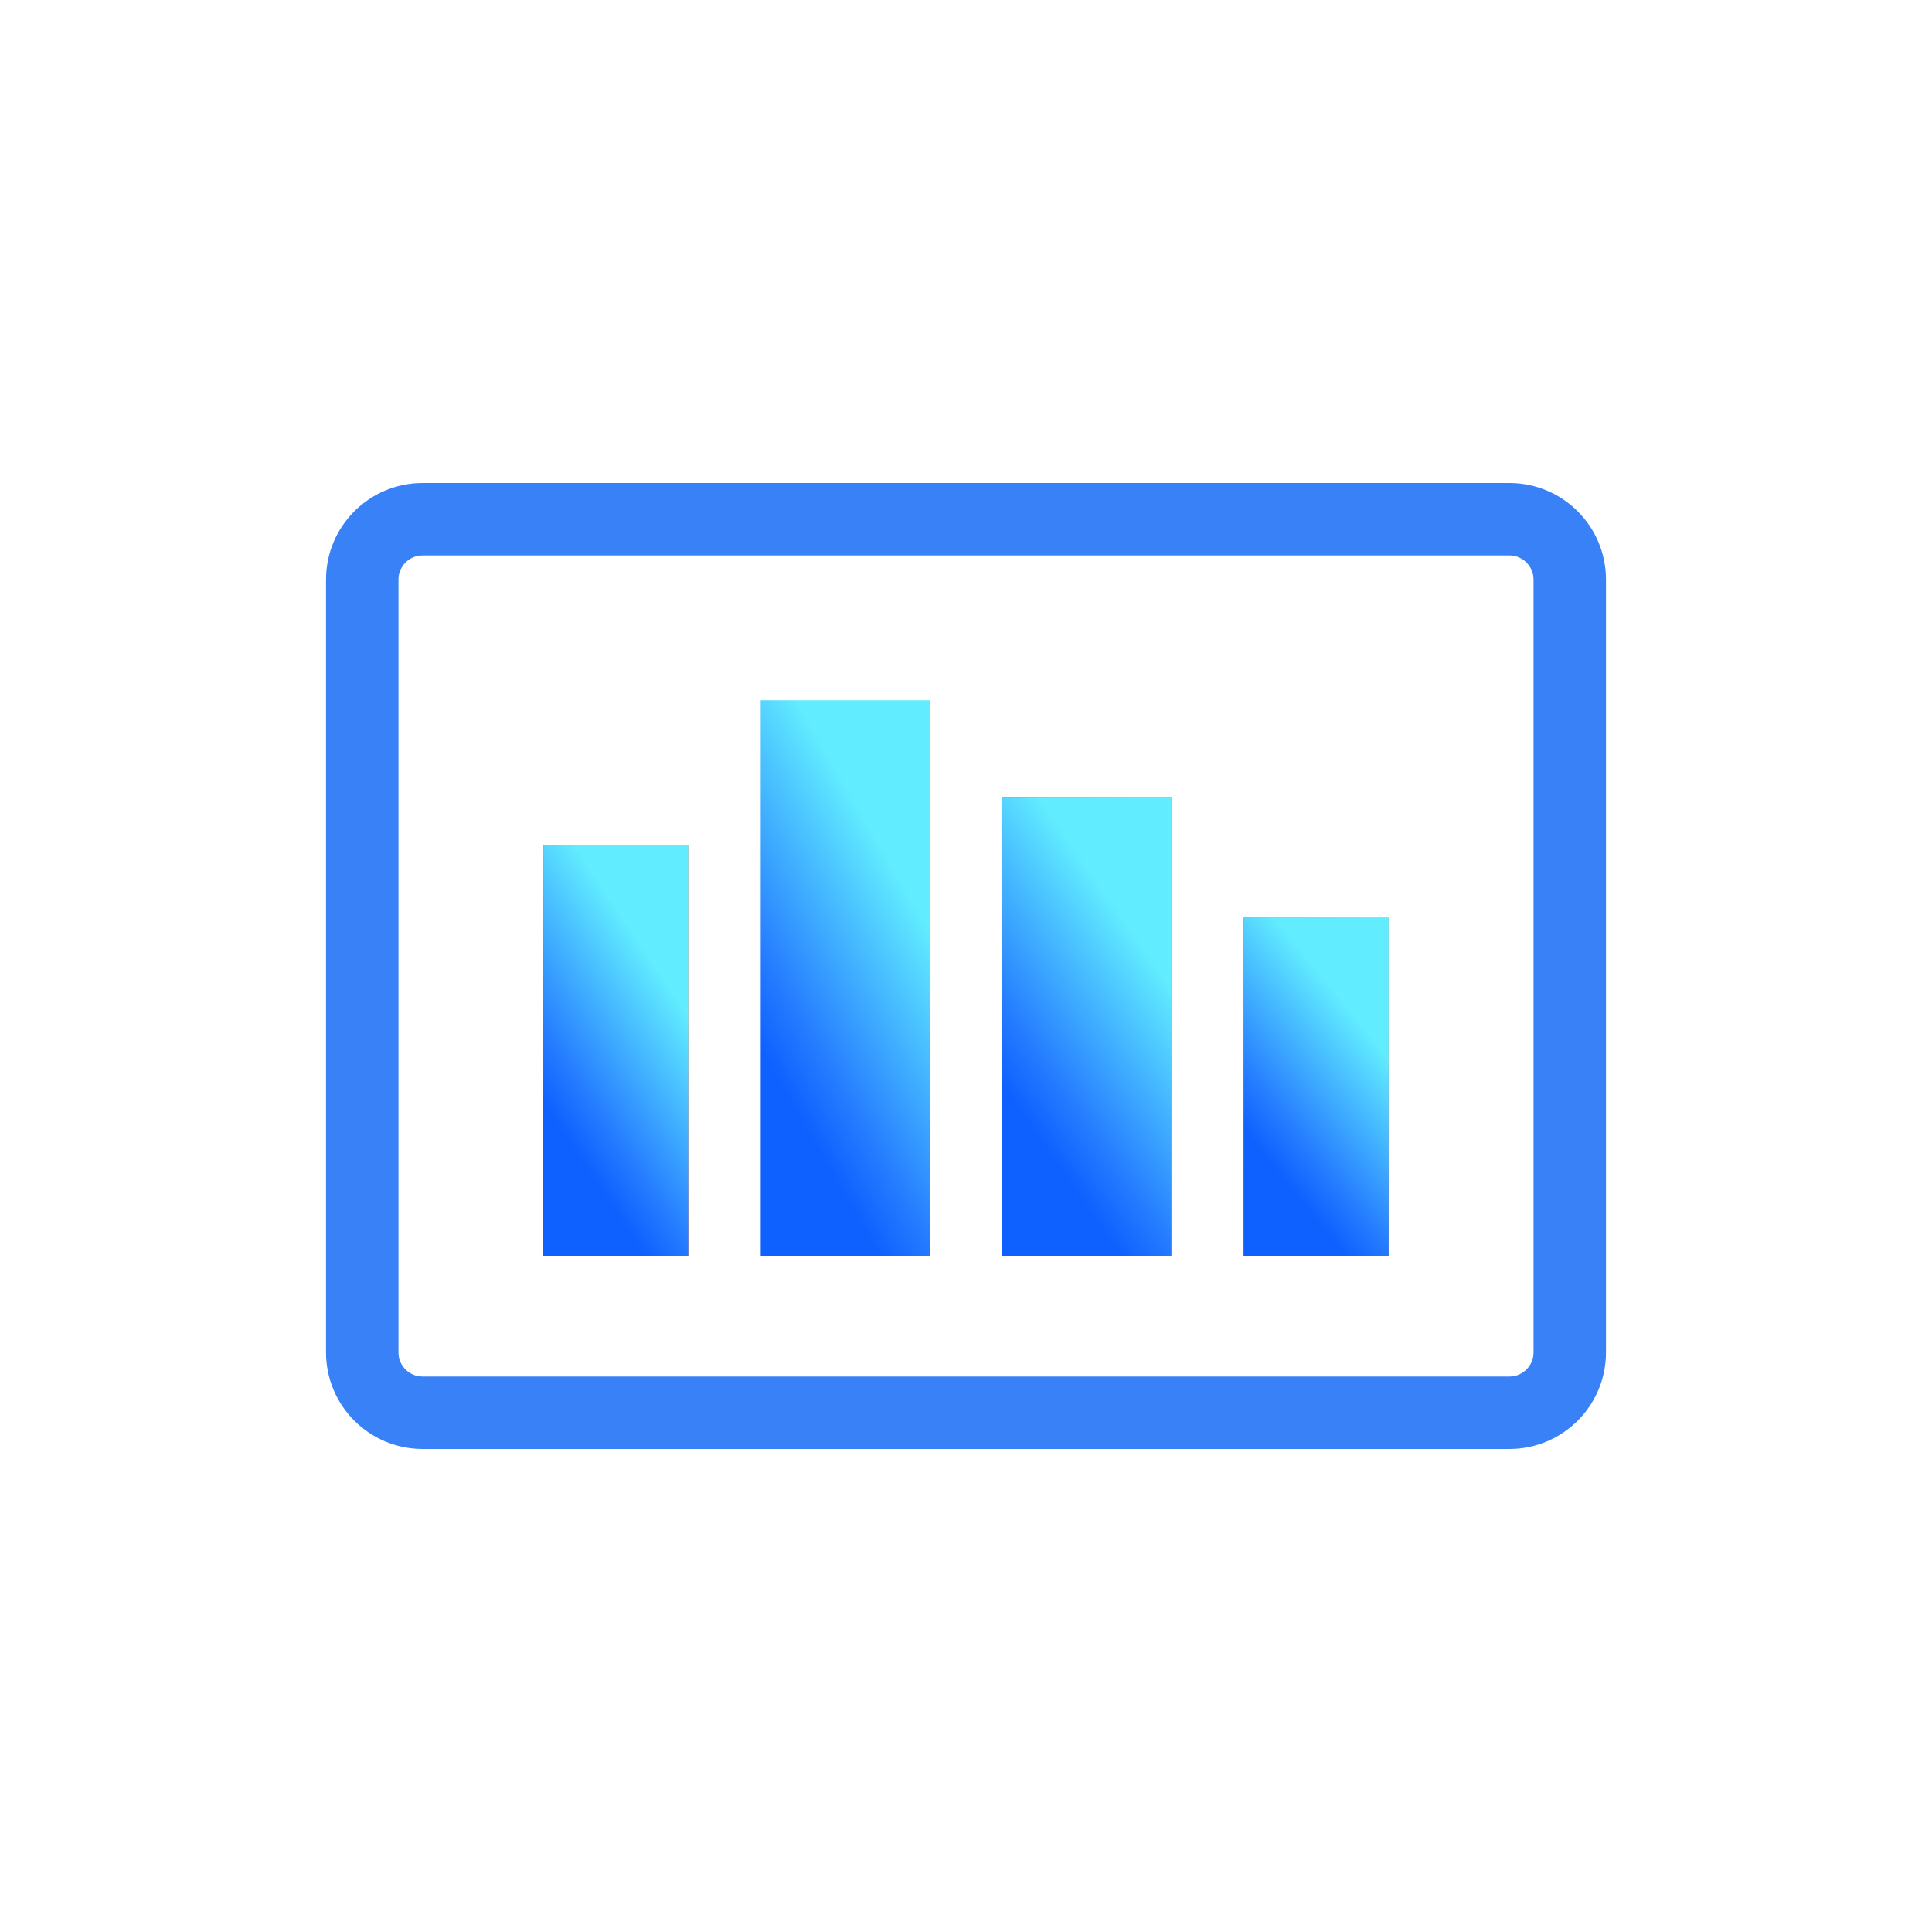
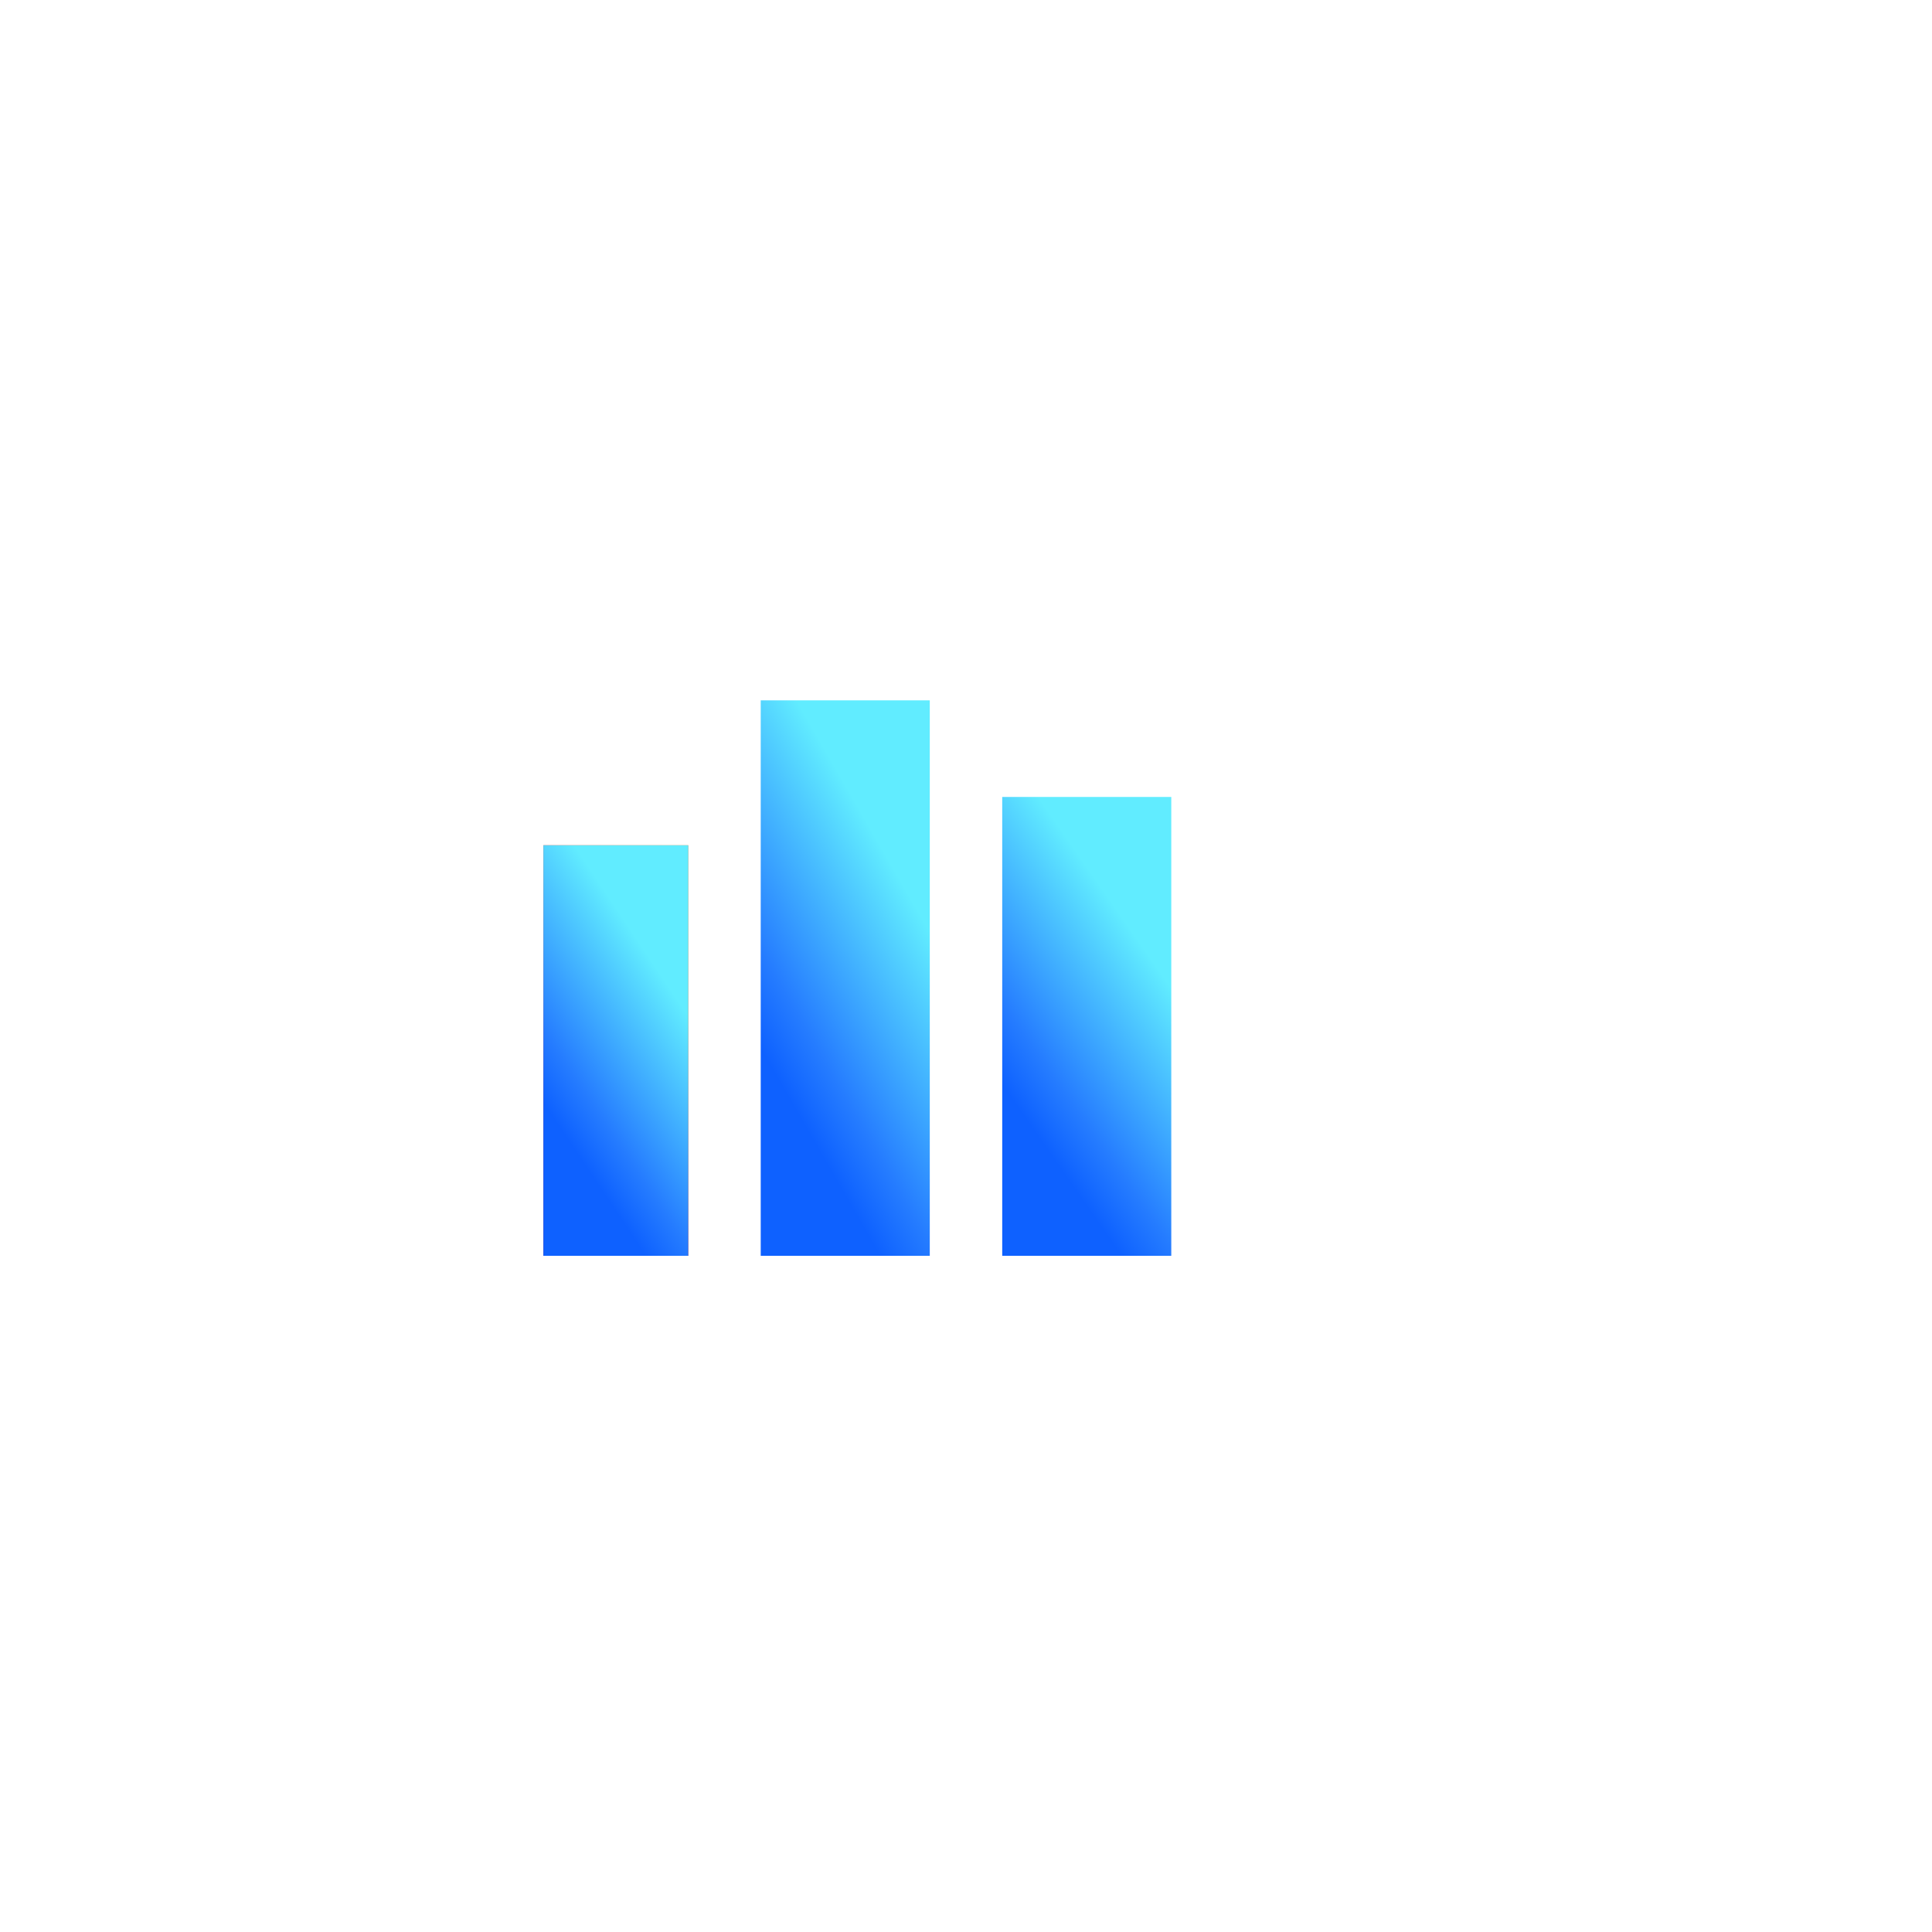
<svg xmlns="http://www.w3.org/2000/svg" width="80" height="80" viewBox="0 0 80 80" fill="none">
-   <path d="M62.5 21.5H17.5C16.119 21.5 15 22.619 15 24V56C15 57.381 16.119 58.5 17.5 58.5H62.5C63.881 58.5 65 57.381 65 56V24C65 22.619 63.881 21.5 62.5 21.5Z" stroke="#3981F7" stroke-width="3" />
  <path d="M28.5 35H22.5V52H28.5V35Z" fill="url(#paint0_linear_1054_345)" />
  <path d="M28.5 35H22.5V52H28.5V35Z" fill="url(#paint1_linear_1054_345)" />
  <path d="M38.5 29H31.5V52H38.5V29Z" fill="url(#paint2_linear_1054_345)" />
-   <path d="M48.5 33H41.5V52H48.5V33Z" fill="url(#paint3_linear_1054_345)" />
  <path d="M48.5 33H41.5V52H48.5V33Z" fill="url(#paint4_linear_1054_345)" />
-   <path d="M57.5 38H51.5V52H57.5V38Z" fill="url(#paint5_linear_1054_345)" />
-   <path d="M57.5 38H51.5V52H57.5V38Z" fill="url(#paint6_linear_1054_345)" />
  <defs>
    <linearGradient id="paint0_linear_1054_345" x1="22.44" y1="50.14" x2="30.99" y2="47.814" gradientUnits="userSpaceOnUse">
      <stop stop-color="#F00000" />
      <stop offset="0.72" stop-color="#F84E1B" />
      <stop offset="1" stop-color="#FF772E" />
    </linearGradient>
    <linearGradient id="paint1_linear_1054_345" x1="27.214" y1="52.739" x2="33.03" y2="48.86" gradientUnits="userSpaceOnUse">
      <stop stop-color="#0E61FF" />
      <stop offset="0.239" stop-color="#257CFF" />
      <stop offset="1" stop-color="#61ECFF" />
    </linearGradient>
    <linearGradient id="paint2_linear_1054_345" x1="37" y1="53" x2="44.367" y2="48.763" gradientUnits="userSpaceOnUse">
      <stop stop-color="#0E61FF" />
      <stop offset="0.239" stop-color="#257CFF" />
      <stop offset="1" stop-color="#61ECFF" />
    </linearGradient>
    <linearGradient id="paint3_linear_1054_345" x1="41.39" y1="49.99" x2="51.345" y2="47.192" gradientUnits="userSpaceOnUse">
      <stop stop-color="#F00000" />
      <stop offset="0.72" stop-color="#F84E1B" />
      <stop offset="1" stop-color="#FF772E" />
    </linearGradient>
    <linearGradient id="paint4_linear_1054_345" x1="47" y1="52.826" x2="53.603" y2="48.229" gradientUnits="userSpaceOnUse">
      <stop stop-color="#0E61FF" />
      <stop offset="0.239" stop-color="#257CFF" />
      <stop offset="1" stop-color="#61ECFF" />
    </linearGradient>
    <linearGradient id="paint5_linear_1054_345" x1="51.44" y1="50.58" x2="59.781" y2="47.787" gradientUnits="userSpaceOnUse">
      <stop stop-color="#F00000" />
      <stop offset="0.72" stop-color="#F84E1B" />
      <stop offset="1" stop-color="#FF772E" />
    </linearGradient>
    <linearGradient id="paint6_linear_1054_345" x1="56.214" y1="52.609" x2="61.289" y2="48.499" gradientUnits="userSpaceOnUse">
      <stop stop-color="#0E61FF" />
      <stop offset="0.239" stop-color="#257CFF" />
      <stop offset="1" stop-color="#61ECFF" />
    </linearGradient>
  </defs>
</svg>